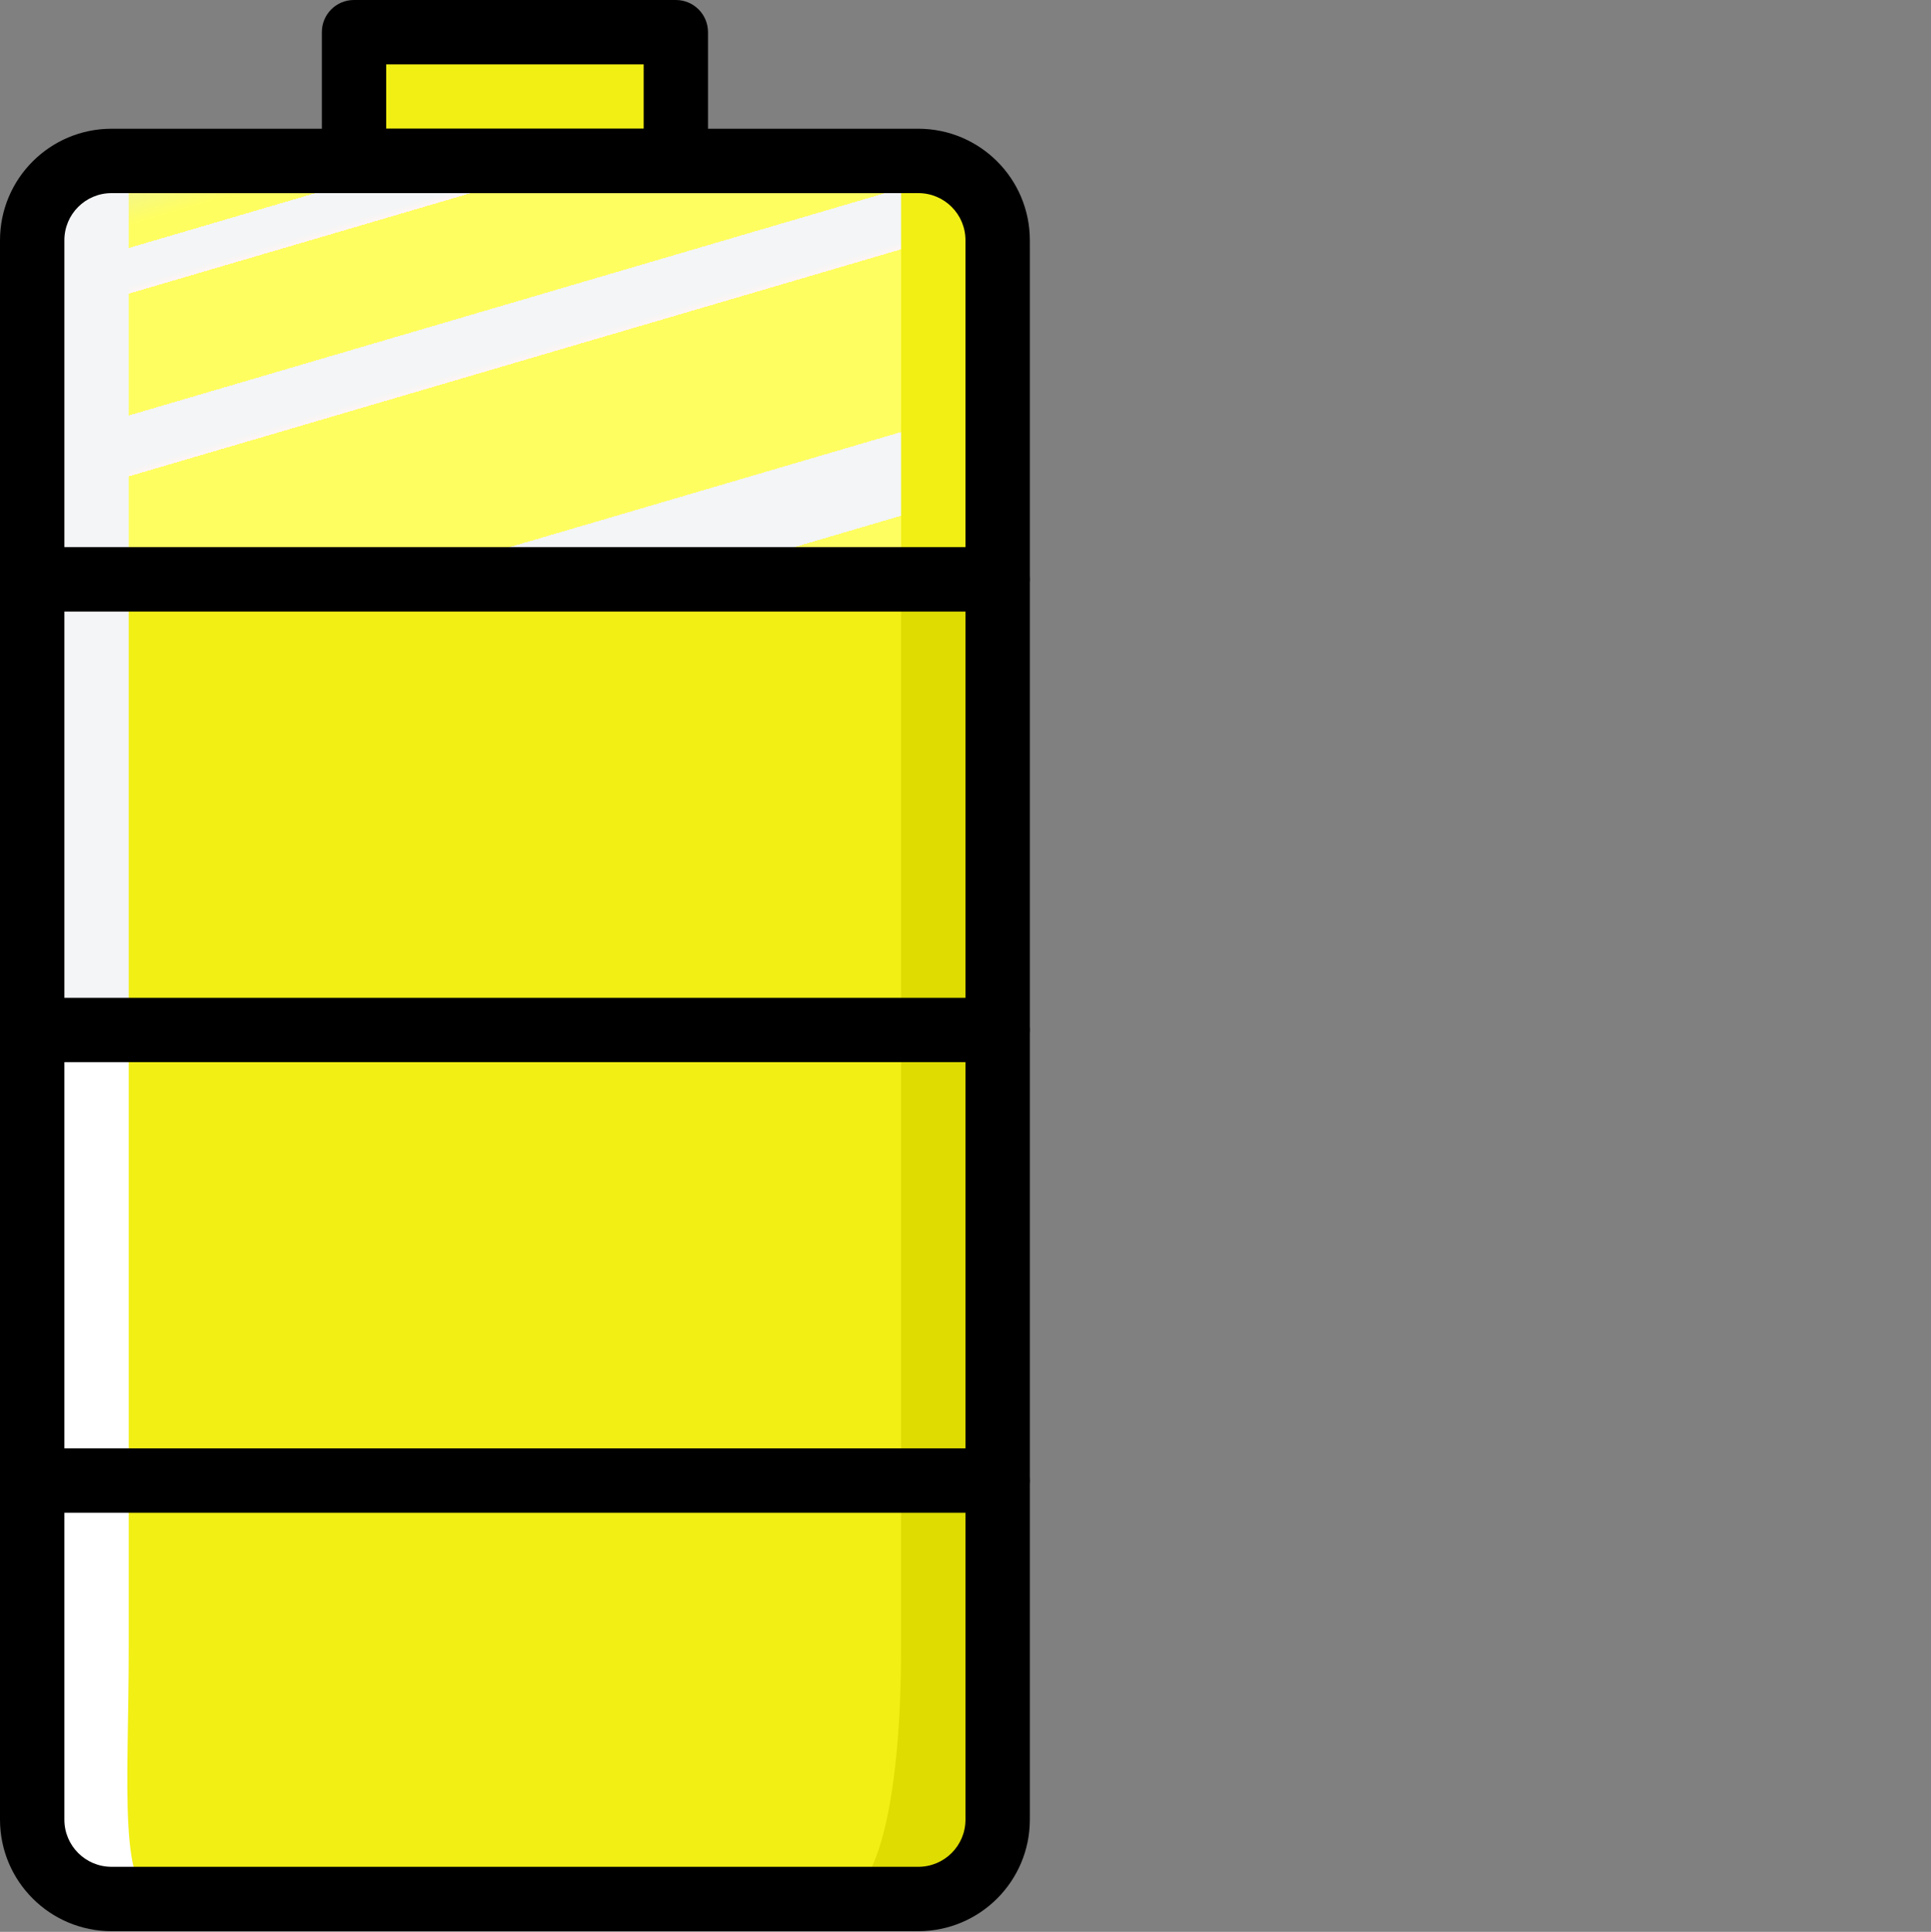
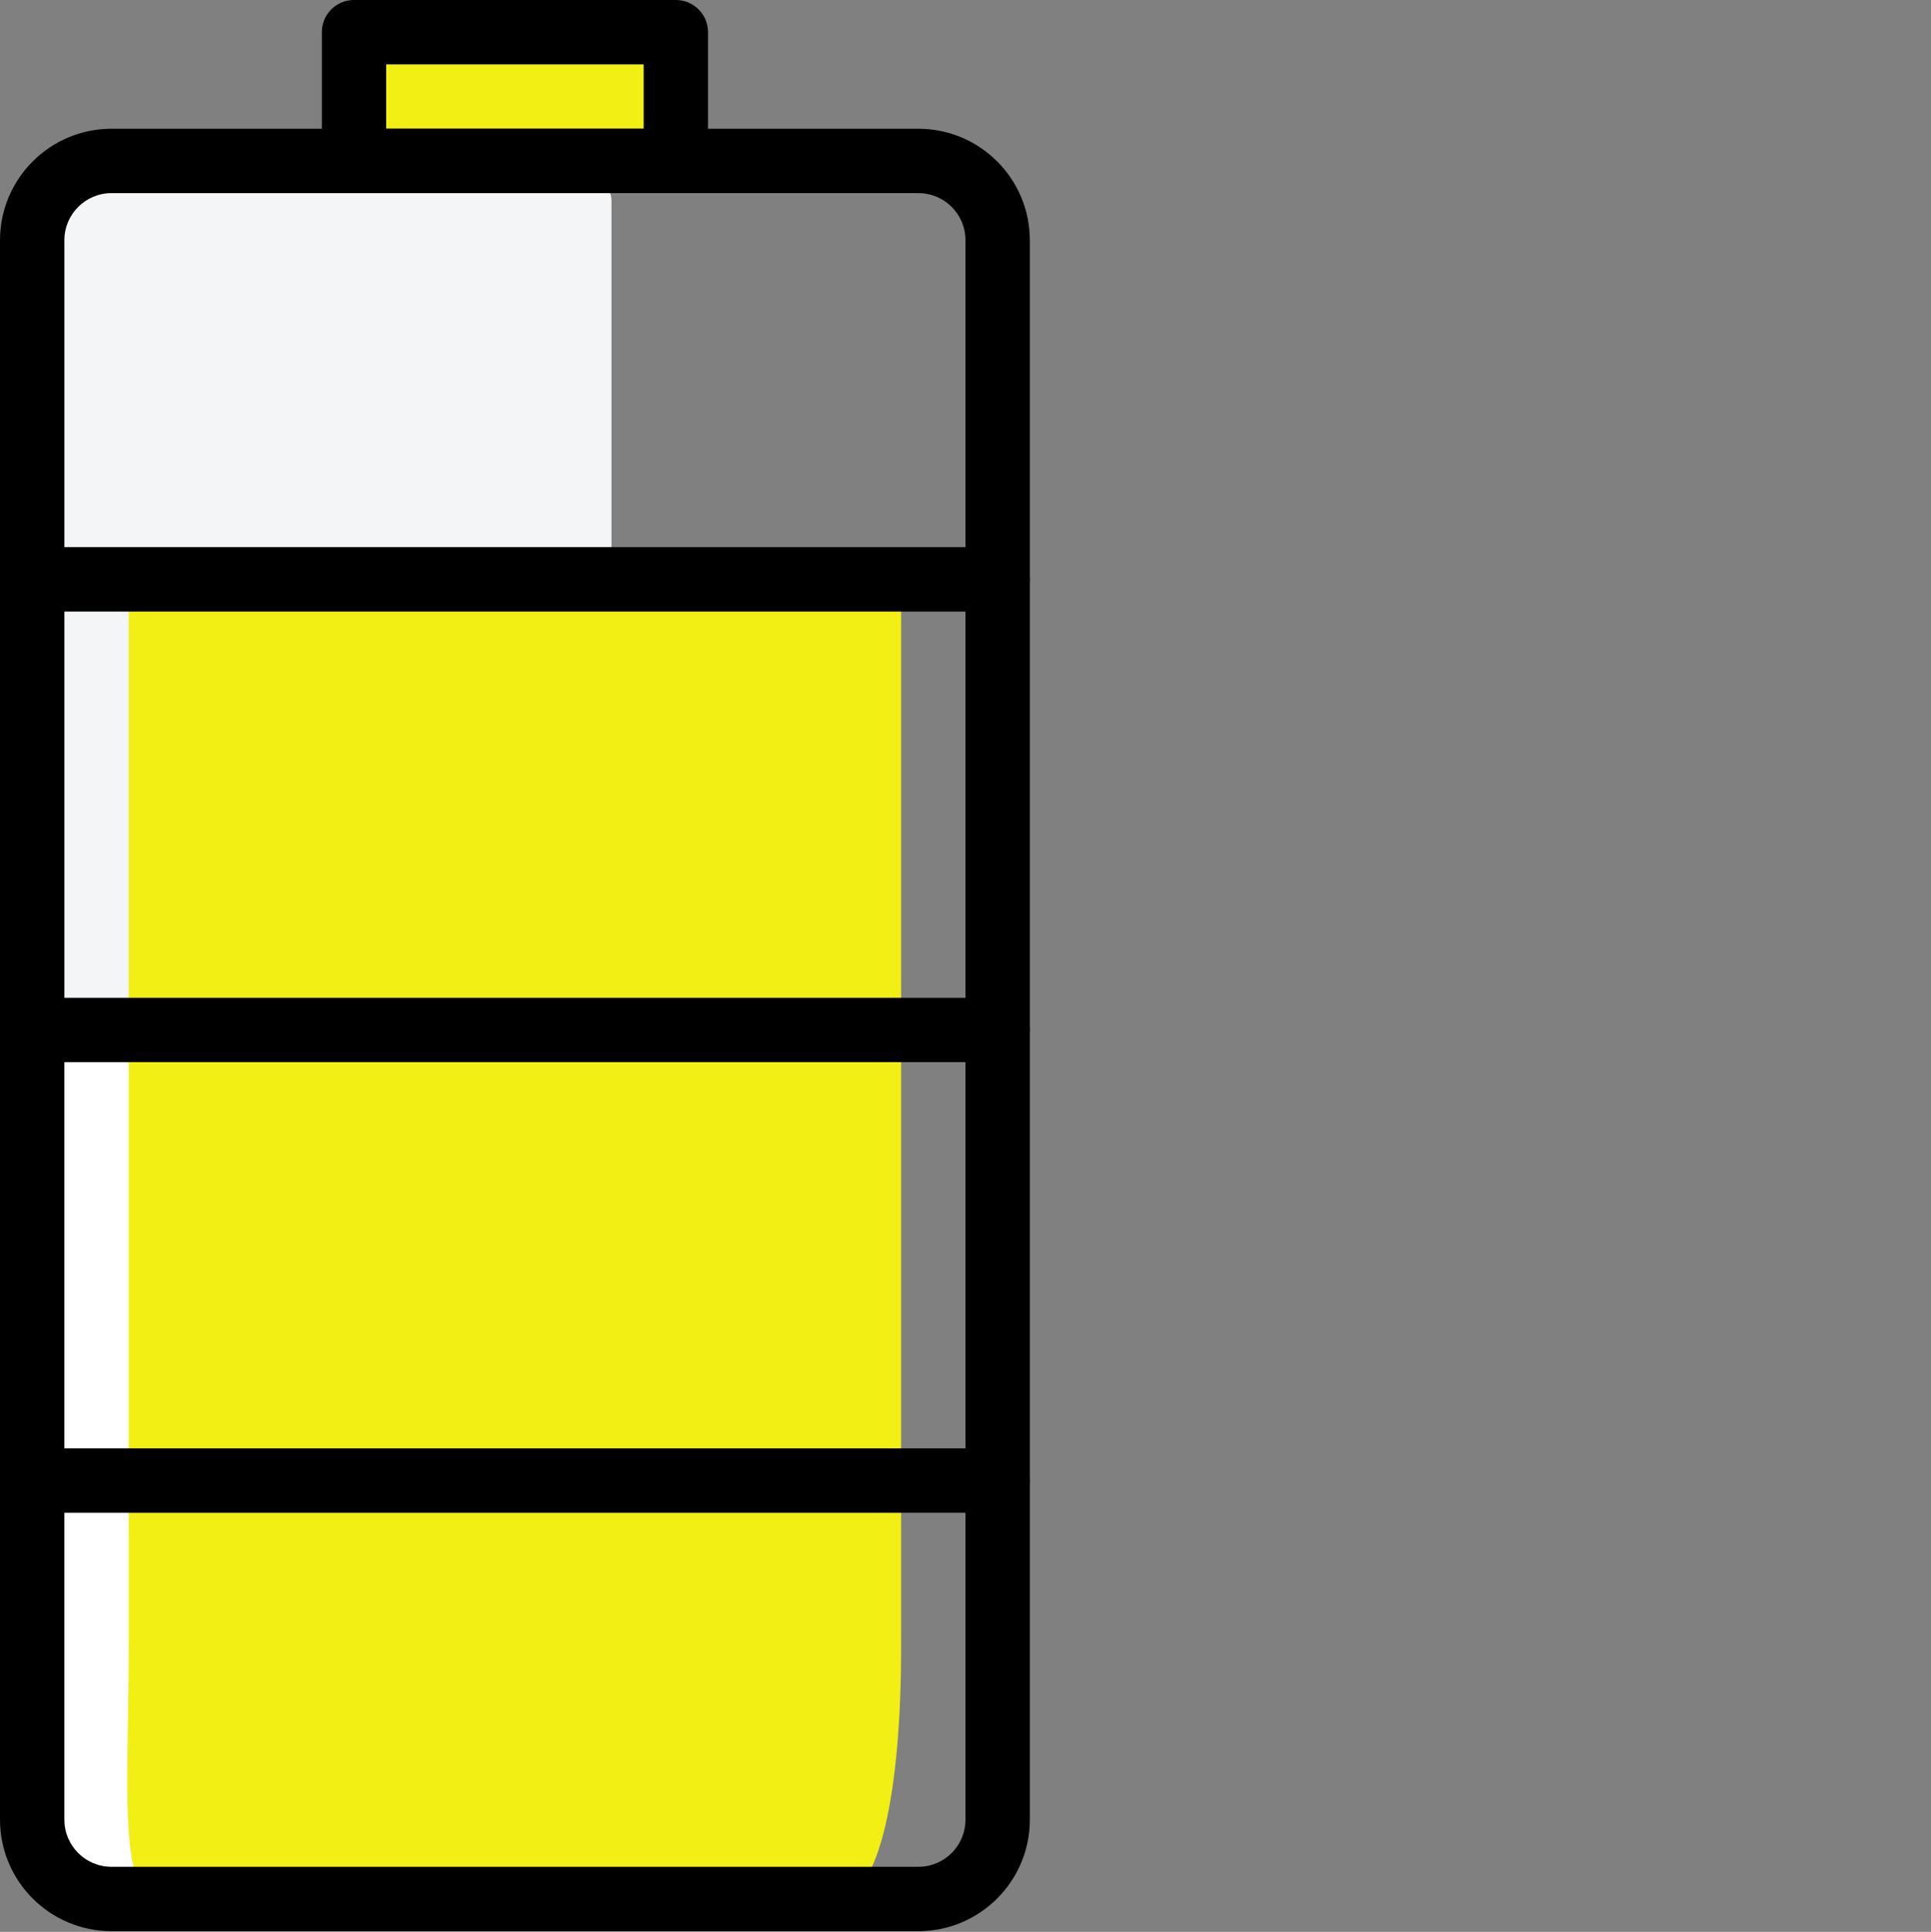
<svg xmlns="http://www.w3.org/2000/svg" id="Livello_1" data-name="Livello 1" viewBox="0 0 512.01 512.18">
  <rect x="0" y="0" width="512.01" height="512.18" fill="#808080" stroke="none" />
  <defs>
    <style>
      .cls-1 {
        fill: none;
      }

      .cls-2 {
        fill: #f4f5f6;
      }

      .cls-3 {
        fill: #dedc00;
      }

      .cls-4 {
        fill: url(#Sfumatura_senza_nome_10);
      }

      .cls-5 {
        fill: #f1ef14;
      }

      .cls-6 {
        fill: #fff;
      }
    </style>
    <linearGradient id="Sfumatura_senza_nome_10" data-name="Sfumatura senza nome 10" x1="-781.62" y1="1032.17" x2="-780.86" y2="1033.58" gradientTransform="translate(160136.6 -114480.9) scale(204.8 110.93)" gradientUnits="userSpaceOnUse">
      <stop offset="0" stop-color="#d4e1f4" />
      <stop offset=".17" stop-color="#fffe61" />
      <stop offset=".2" stop-color="#fffe61" />
      <stop offset=".2" stop-color="#fffe61" />
      <stop offset=".2" stop-color="#ebebf4" />
      <stop offset=".2" stop-color="#f4f5f6" />
      <stop offset=".2" stop-color="#f4f5f6" />
      <stop offset=".2" stop-color="#f4f5f6" />
      <stop offset=".25" stop-color="#f4f5f6" />
      <stop offset=".26" stop-color="#fff5f4" />
      <stop offset=".26" stop-color="#fffe61" />
      <stop offset=".4" stop-color="#fffe61" />
      <stop offset=".42" stop-color="#fffe61" />
      <stop offset=".42" stop-color="#fffe61" />
      <stop offset=".42" stop-color="#ebebf4" />
      <stop offset=".42" stop-color="#f4f5f6" />
      <stop offset=".42" stop-color="#f4f5f6" />
      <stop offset=".42" stop-color="#f4f5f6" />
      <stop offset=".49" stop-color="#f4f5f6" />
      <stop offset=".5" stop-color="#fff5f4" />
      <stop offset=".5" stop-color="#f9f2f4" />
      <stop offset=".5" stop-color="#e8ebf4" />
      <stop offset=".5" stop-color="#dde5f4" />
      <stop offset=".5" stop-color="#fffe61" />
      <stop offset=".5" stop-color="#fffe61" />
      <stop offset=".71" stop-color="#fffe61" />
      <stop offset=".74" stop-color="#fffe61" />
      <stop offset=".74" stop-color="#f4f5f6" />
      <stop offset=".83" stop-color="#f4f5f6" />
      <stop offset=".85" stop-color="#f4f5f6" />
      <stop offset=".85" stop-color="#fffe61" />
    </linearGradient>
  </defs>
  <g>
    <path class="cls-2" d="M145.07,170.67l17.07-14.78V53.18c0-5.81-9.42-10.51-21.03-10.51H29.56c-11.61,0-21.03,4.71-21.03,10.51v209.37c0,5.81,9.41,10.52,21.03,10.52h111.55c11.61,0,21.03-4.71,21.03-10.52v-77.11l-17.07-14.78h0Z" />
-     <path class="cls-3" d="M136.53,437.14c0,36.63,9.42,66.32,21.03,66.32h85.95c11.61,0,21.03-29.69,21.03-66.32V153.6h-128v283.54Z" />
    <path class="cls-6" d="M8.53,459.79c0,24.12,9.41,43.68,21.03,43.68h85.94c11.61,0,21.03-19.55,21.03-43.68v-186.72H8.53v186.72Z" />
    <path class="cls-5" d="M34.13,437.14c0,36.63-3.08,66.32,8.53,66.32h179.2c11.61,0,17.07-29.69,17.07-66.32V153.6H34.13v283.54Z" />
-     <path class="cls-5" d="M243.51,42.67h-111.55c-11.61,0-21.03,2.27-21.03,5.06v100.81c0,2.8,9.41,5.06,21.03,5.06h111.55c11.61,0,21.03-2.27,21.03-5.06V47.73c0-2.8-9.42-5.06-21.03-5.06Z" />
-     <path class="cls-4" d="M217.91,42.67H55.16c-11.61,0-21.03,2.27-21.03,5.06v100.81c0,2.8,9.41,5.06,21.03,5.06h183.77V47.73c0-2.8-9.42-5.06-21.03-5.06Z" />
    <path class="cls-5" d="M93.87,8.53h85.33v34.13h-85.33V8.53Z" />
    <path d="M243.51,512H29.56C13.24,511.98.02,498.76,0,482.44V63.69c.02-16.32,13.24-29.54,29.56-29.56h213.95c16.32.02,29.54,13.24,29.56,29.56v418.75c-.02,16.32-13.24,29.54-29.56,29.56ZM29.56,51.2c-6.9,0-12.49,5.6-12.49,12.49v418.75c0,6.9,5.6,12.49,12.49,12.49h213.95c6.9,0,12.49-5.6,12.49-12.49V63.69c0-6.9-5.6-12.49-12.49-12.49H29.56h0Z" />
    <path d="M179.2,51.2h-85.33c-4.71,0-8.53-3.81-8.53-8.52V8.53C85.33,3.82,89.14,0,93.85,0c0,0,.01,0,.02,0h85.33c4.71,0,8.53,3.81,8.53,8.52v34.15c0,4.71-3.82,8.53-8.53,8.53h0,0ZM102.4,34.13h68.27v-17.07h-68.27v17.07h0ZM264.53,162.13H8.53c-4.71,0-8.53-3.83-8.53-8.54,0-4.71,3.82-8.52,8.53-8.53h256c4.71,0,8.53,3.82,8.53,8.53s-3.82,8.53-8.53,8.53h0ZM264.53,281.6H8.53c-4.71,0-8.53-3.82-8.53-8.53s3.82-8.53,8.53-8.53h256c4.71,0,8.53,3.82,8.53,8.53s-3.82,8.53-8.53,8.53h0ZM264.53,401.07H8.53C3.82,401.07,0,397.25,0,392.53s3.82-8.53,8.53-8.53h256c4.71,0,8.53,3.82,8.53,8.53s-3.82,8.53-8.53,8.53Z" />
  </g>
-   <rect class="cls-1" x=".02" y=".19" width="511.99" height="511.99" />
</svg>